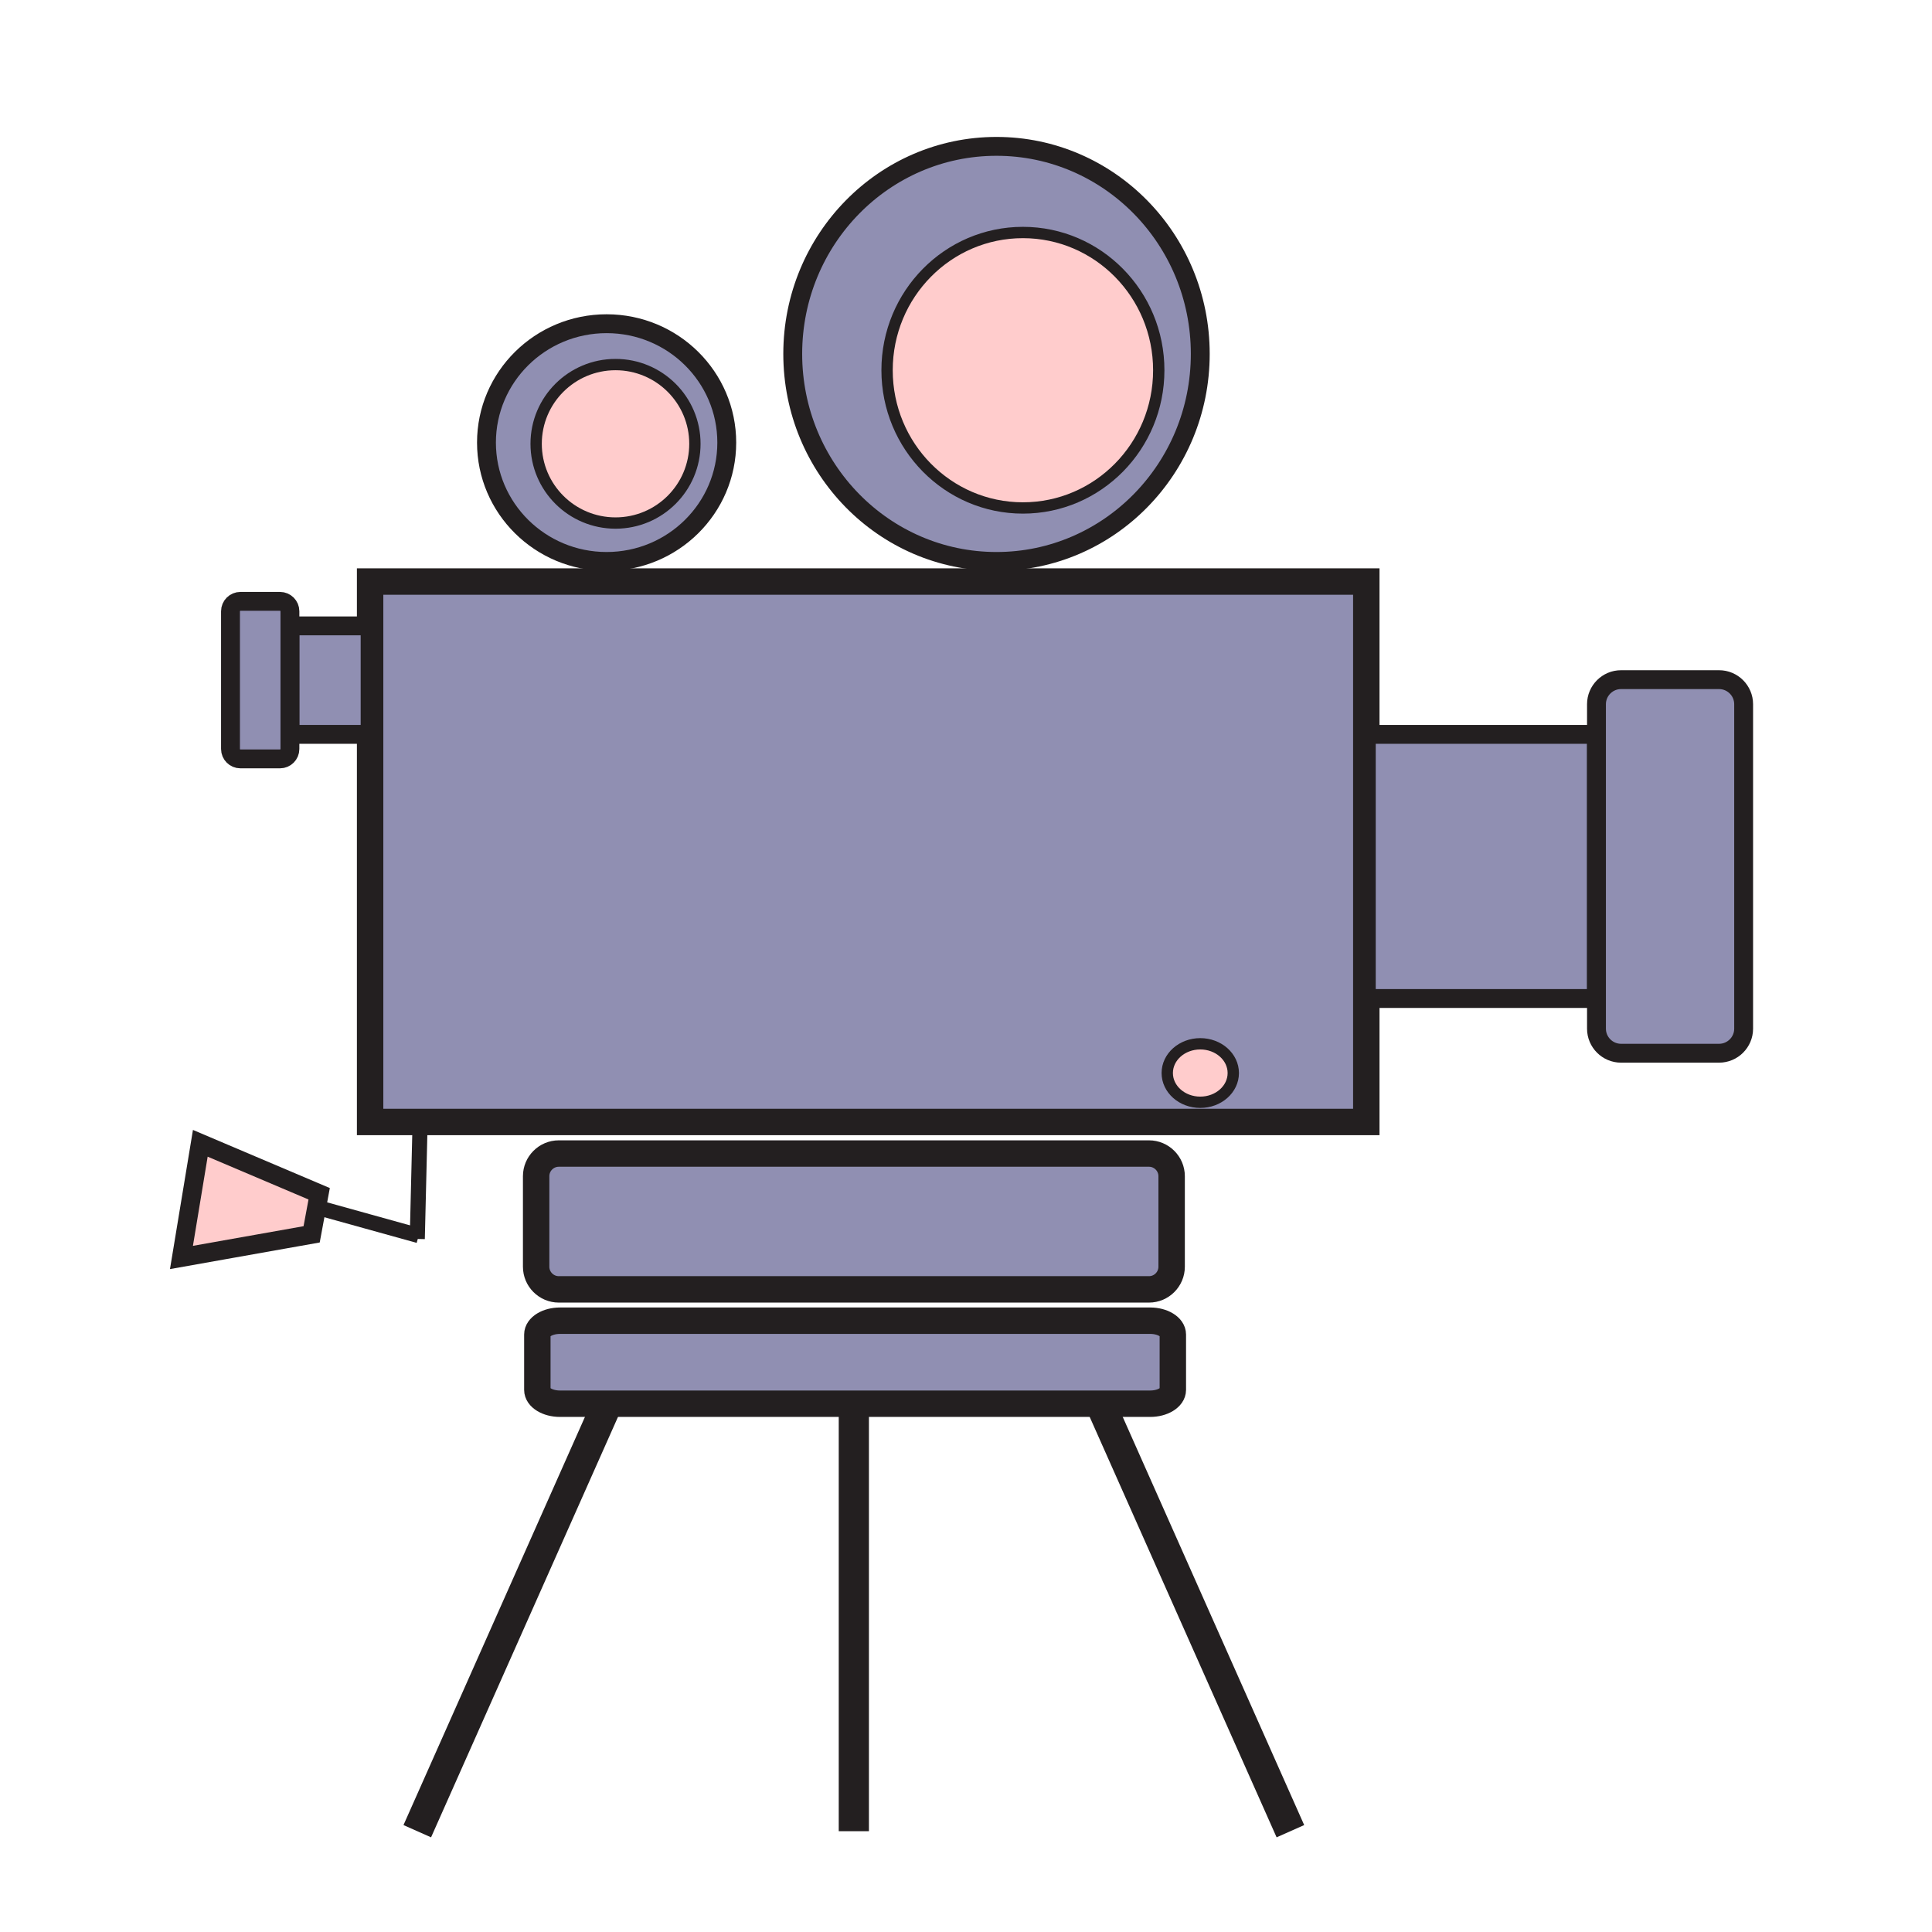
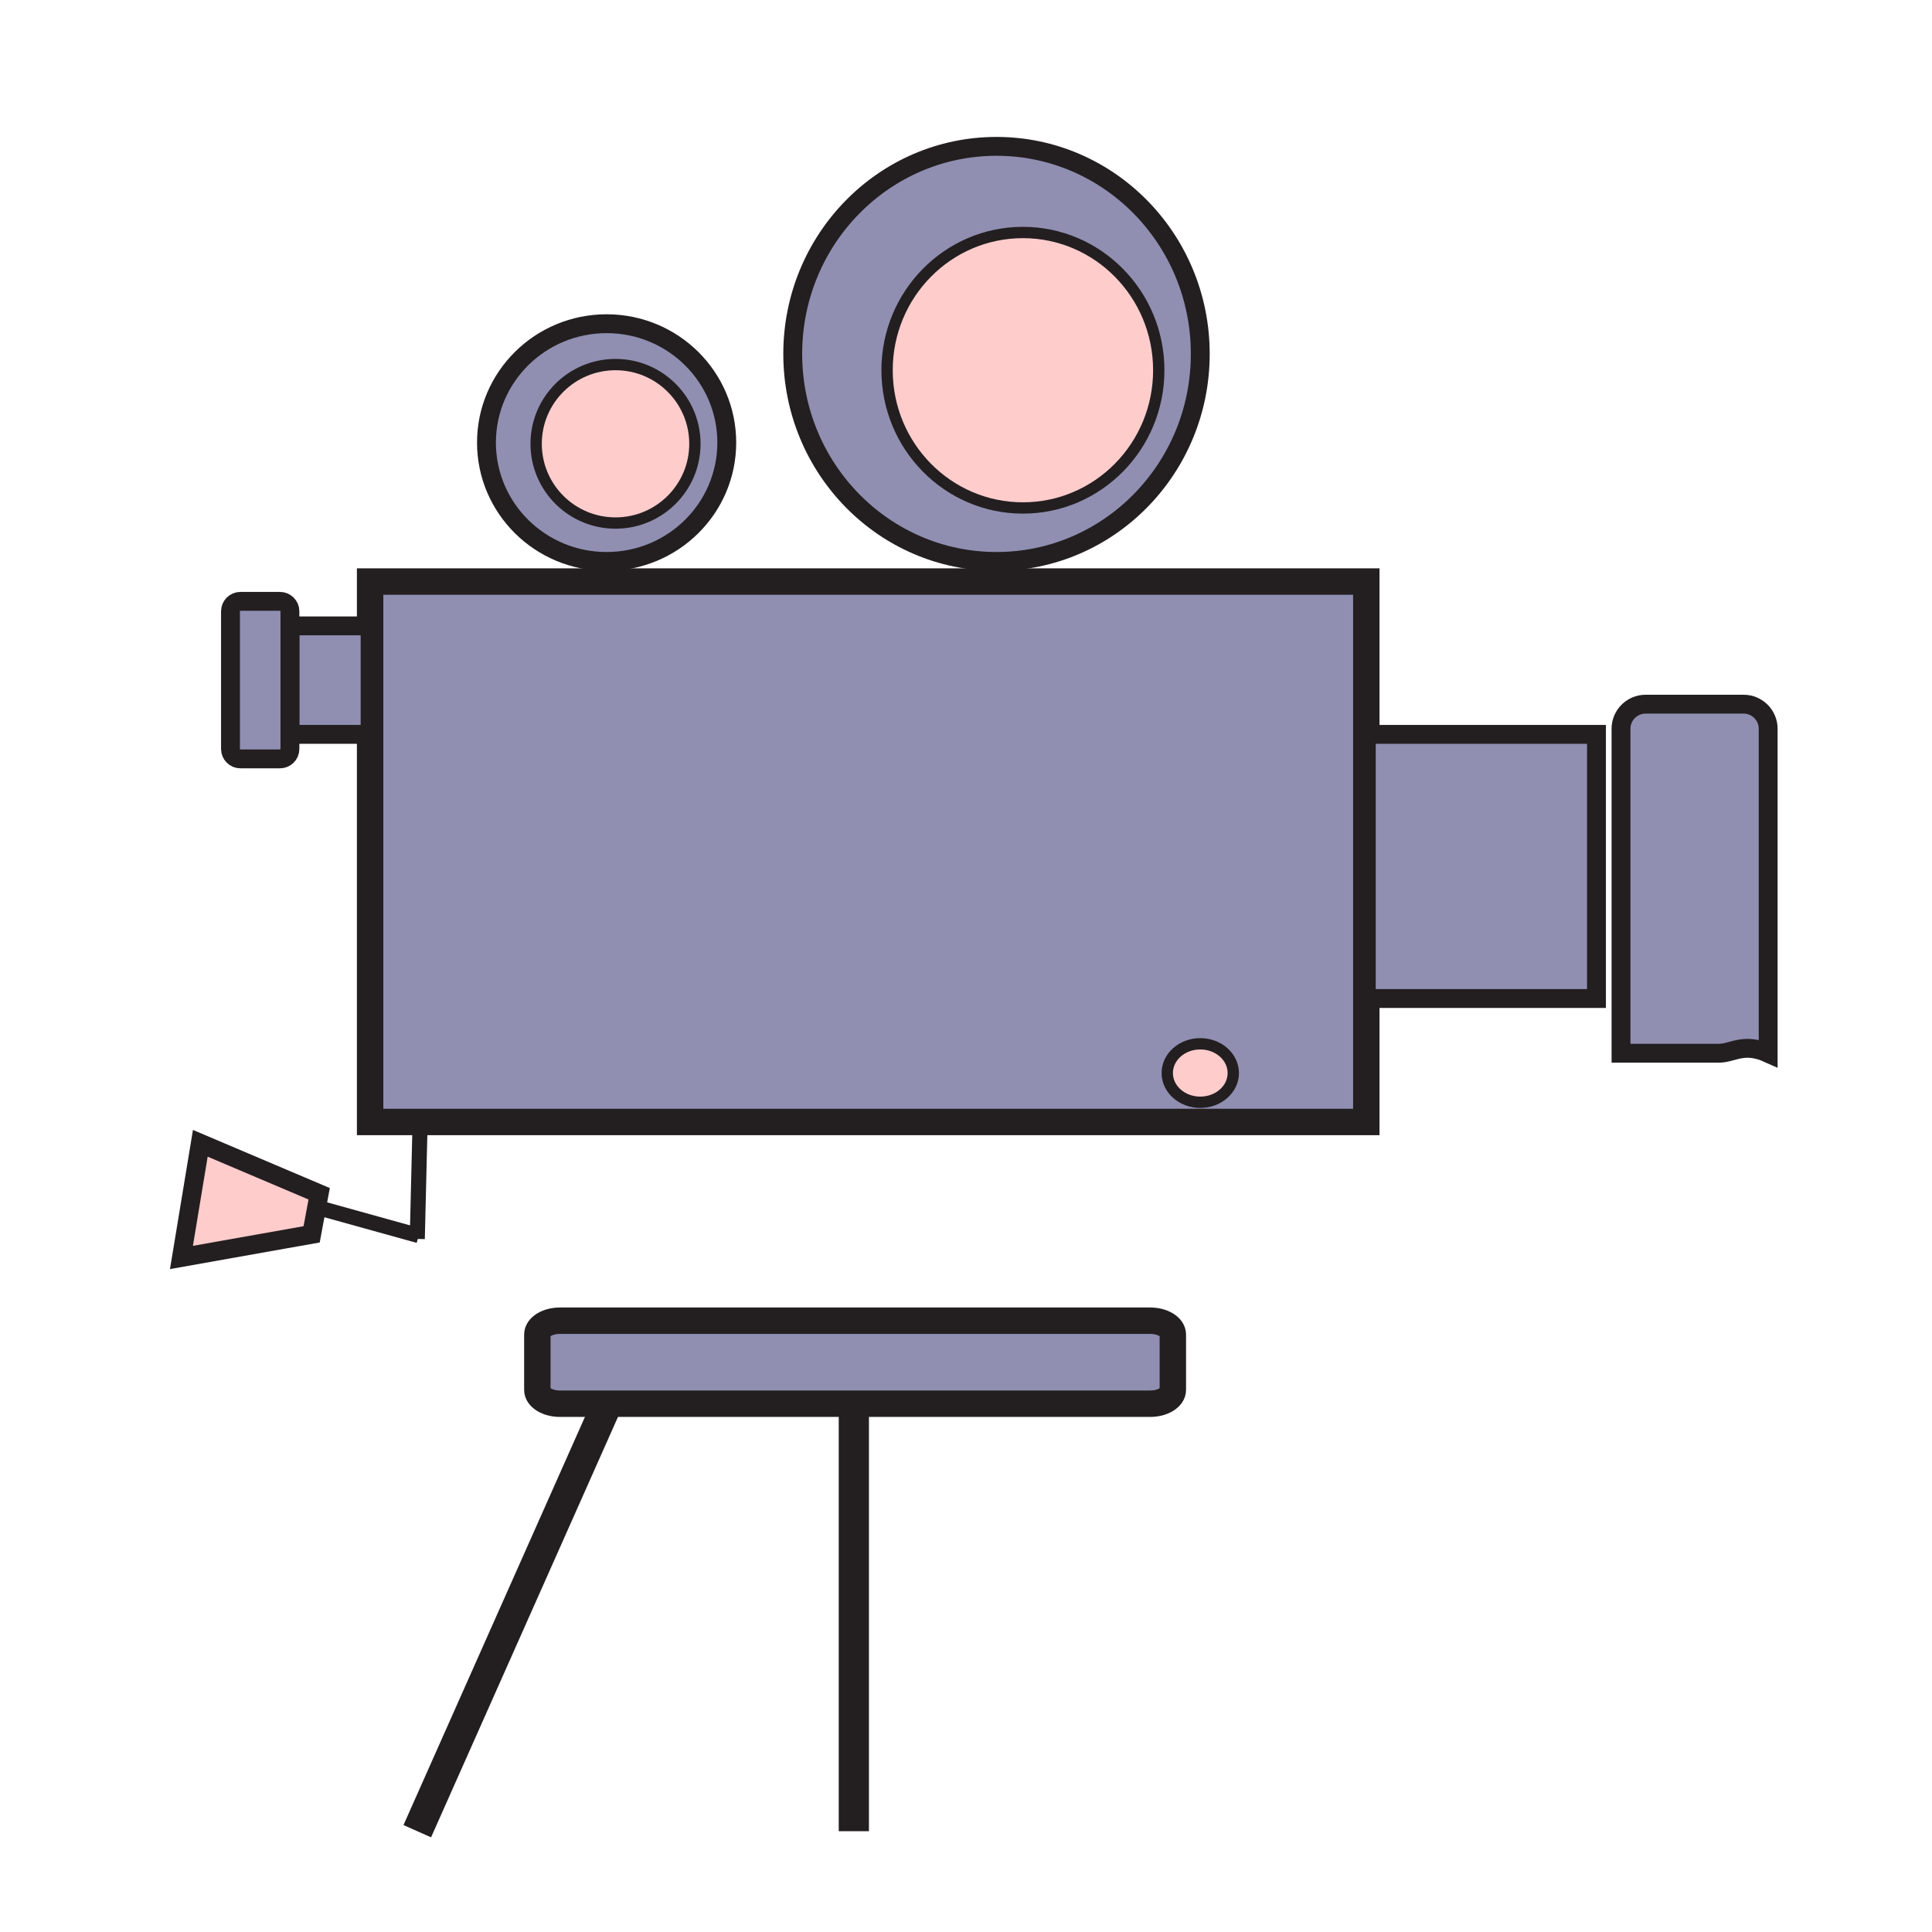
<svg xmlns="http://www.w3.org/2000/svg" enable-background="new 0 0 512 512" height="512px" id="Layer_1" version="1.1" viewBox="0 0 512 512" width="512px" xml:space="preserve">
  <rect fill="#908FB2" height="143.219" stroke="#231F20" stroke-miterlimit="10" stroke-width="7" width="264" x="98.083" y="154.115" />
  <rect fill="#908FB2" height="70" stroke="#231F20" stroke-miterlimit="10" stroke-width="5" width="61" x="362.083" y="194.615" />
-   <path d="M455.583,279.115h-26c-3.575,0-6.5-2.925-6.5-6.5  v-86c0-3.575,2.925-6.5,6.5-6.5h26c3.575,0,6.5,2.925,6.5,6.5v86C462.083,276.19,459.158,279.115,455.583,279.115z" fill="#908FB2" stroke="#231F20" stroke-miterlimit="10" stroke-width="5" />
+   <path d="M455.583,279.115h-26v-86c0-3.575,2.925-6.5,6.5-6.5h26c3.575,0,6.5,2.925,6.5,6.5v86C462.083,276.19,459.158,279.115,455.583,279.115z" fill="#908FB2" stroke="#231F20" stroke-miterlimit="10" stroke-width="5" />
  <ellipse cx="160.76" cy="117.287" fill="#908FB2" rx="31.84" ry="31.5" stroke="#231F20" stroke-miterlimit="10" stroke-width="5" />
  <ellipse cx="264.083" cy="93.787" fill="#908FB2" rx="54" ry="55" stroke="#231F20" stroke-miterlimit="10" stroke-width="5" />
  <ellipse cx="163.12" cy="117.613" fill="#FFCCCC" rx="21.036" ry="20.998" stroke="#231F20" stroke-miterlimit="10" stroke-width="3" />
  <ellipse cx="271.083" cy="98.115" fill="#FFCCCC" rx="36" ry="36.5" stroke="#231F20" stroke-miterlimit="10" stroke-width="3" />
  <ellipse cx="318.083" cy="284.365" fill="#FFCCCC" rx="8.75" ry="7.75" stroke="#231F20" stroke-miterlimit="10" stroke-width="3" />
  <rect fill="#908FB2" height="28.75" stroke="#231F20" stroke-miterlimit="10" stroke-width="5" width="21.25" x="76.833" y="165.865" />
  <path d="M74.208,201.115h-10.5  c-1.444,0-2.625-1.181-2.625-2.625v-36.5c0-1.444,1.181-2.625,2.625-2.625h10.5c1.444,0,2.625,1.181,2.625,2.625v36.5  C76.833,199.933,75.652,201.115,74.208,201.115z" fill="#908FB2" stroke="#231F20" stroke-miterlimit="10" stroke-width="5" />
-   <path d="M304.497,341.699H148.083c-3.3,0-6-2.7-6-6v-24  c0-3.3,2.7-6,6-6h156.413c3.3,0,6,2.7,6,6v24C310.497,338.999,307.797,341.699,304.497,341.699z" fill="#908FB2" stroke="#231F20" stroke-miterlimit="10" stroke-width="7" />
  <line fill="none" stroke="#231F20" stroke-miterlimit="10" stroke-width="4" x1="111.333" x2="110.583" y1="297.333" y2="328.333" />
  <line fill="none" stroke="#231F20" stroke-miterlimit="10" stroke-width="4" x1="110.958" x2="83.958" y1="327.449" y2="319.949" />
  <polygon fill="#FFCCCC" points="82.588,327.111 48.088,333.243   53.083,302.987 84.583,316.362 " stroke="#231F20" stroke-miterlimit="10" stroke-width="5" />
  <line fill="none" stroke="#231F20" stroke-miterlimit="10" stroke-width="8" x1="160.474" x2="110.583" y1="373.068" y2="485.286" />
-   <line fill="none" stroke="#231F20" stroke-miterlimit="10" stroke-width="8" x1="292.077" x2="341.968" y1="373.068" y2="485.286" />
  <path d="M304.815,372H148.402c-3.3,0-6-1.65-6-3.667  v-14.667c0-2.017,2.7-3.667,6-3.667h156.413c3.3,0,6,1.65,6,3.667v14.667C310.815,370.35,308.115,372,304.815,372z" fill="#908FB2" stroke="#231F20" stroke-miterlimit="10" stroke-width="7" />
  <line fill="none" stroke="#231F20" stroke-miterlimit="10" stroke-width="8" x1="226.276" x2="226.276" y1="373.068" y2="485.286" />
</svg>